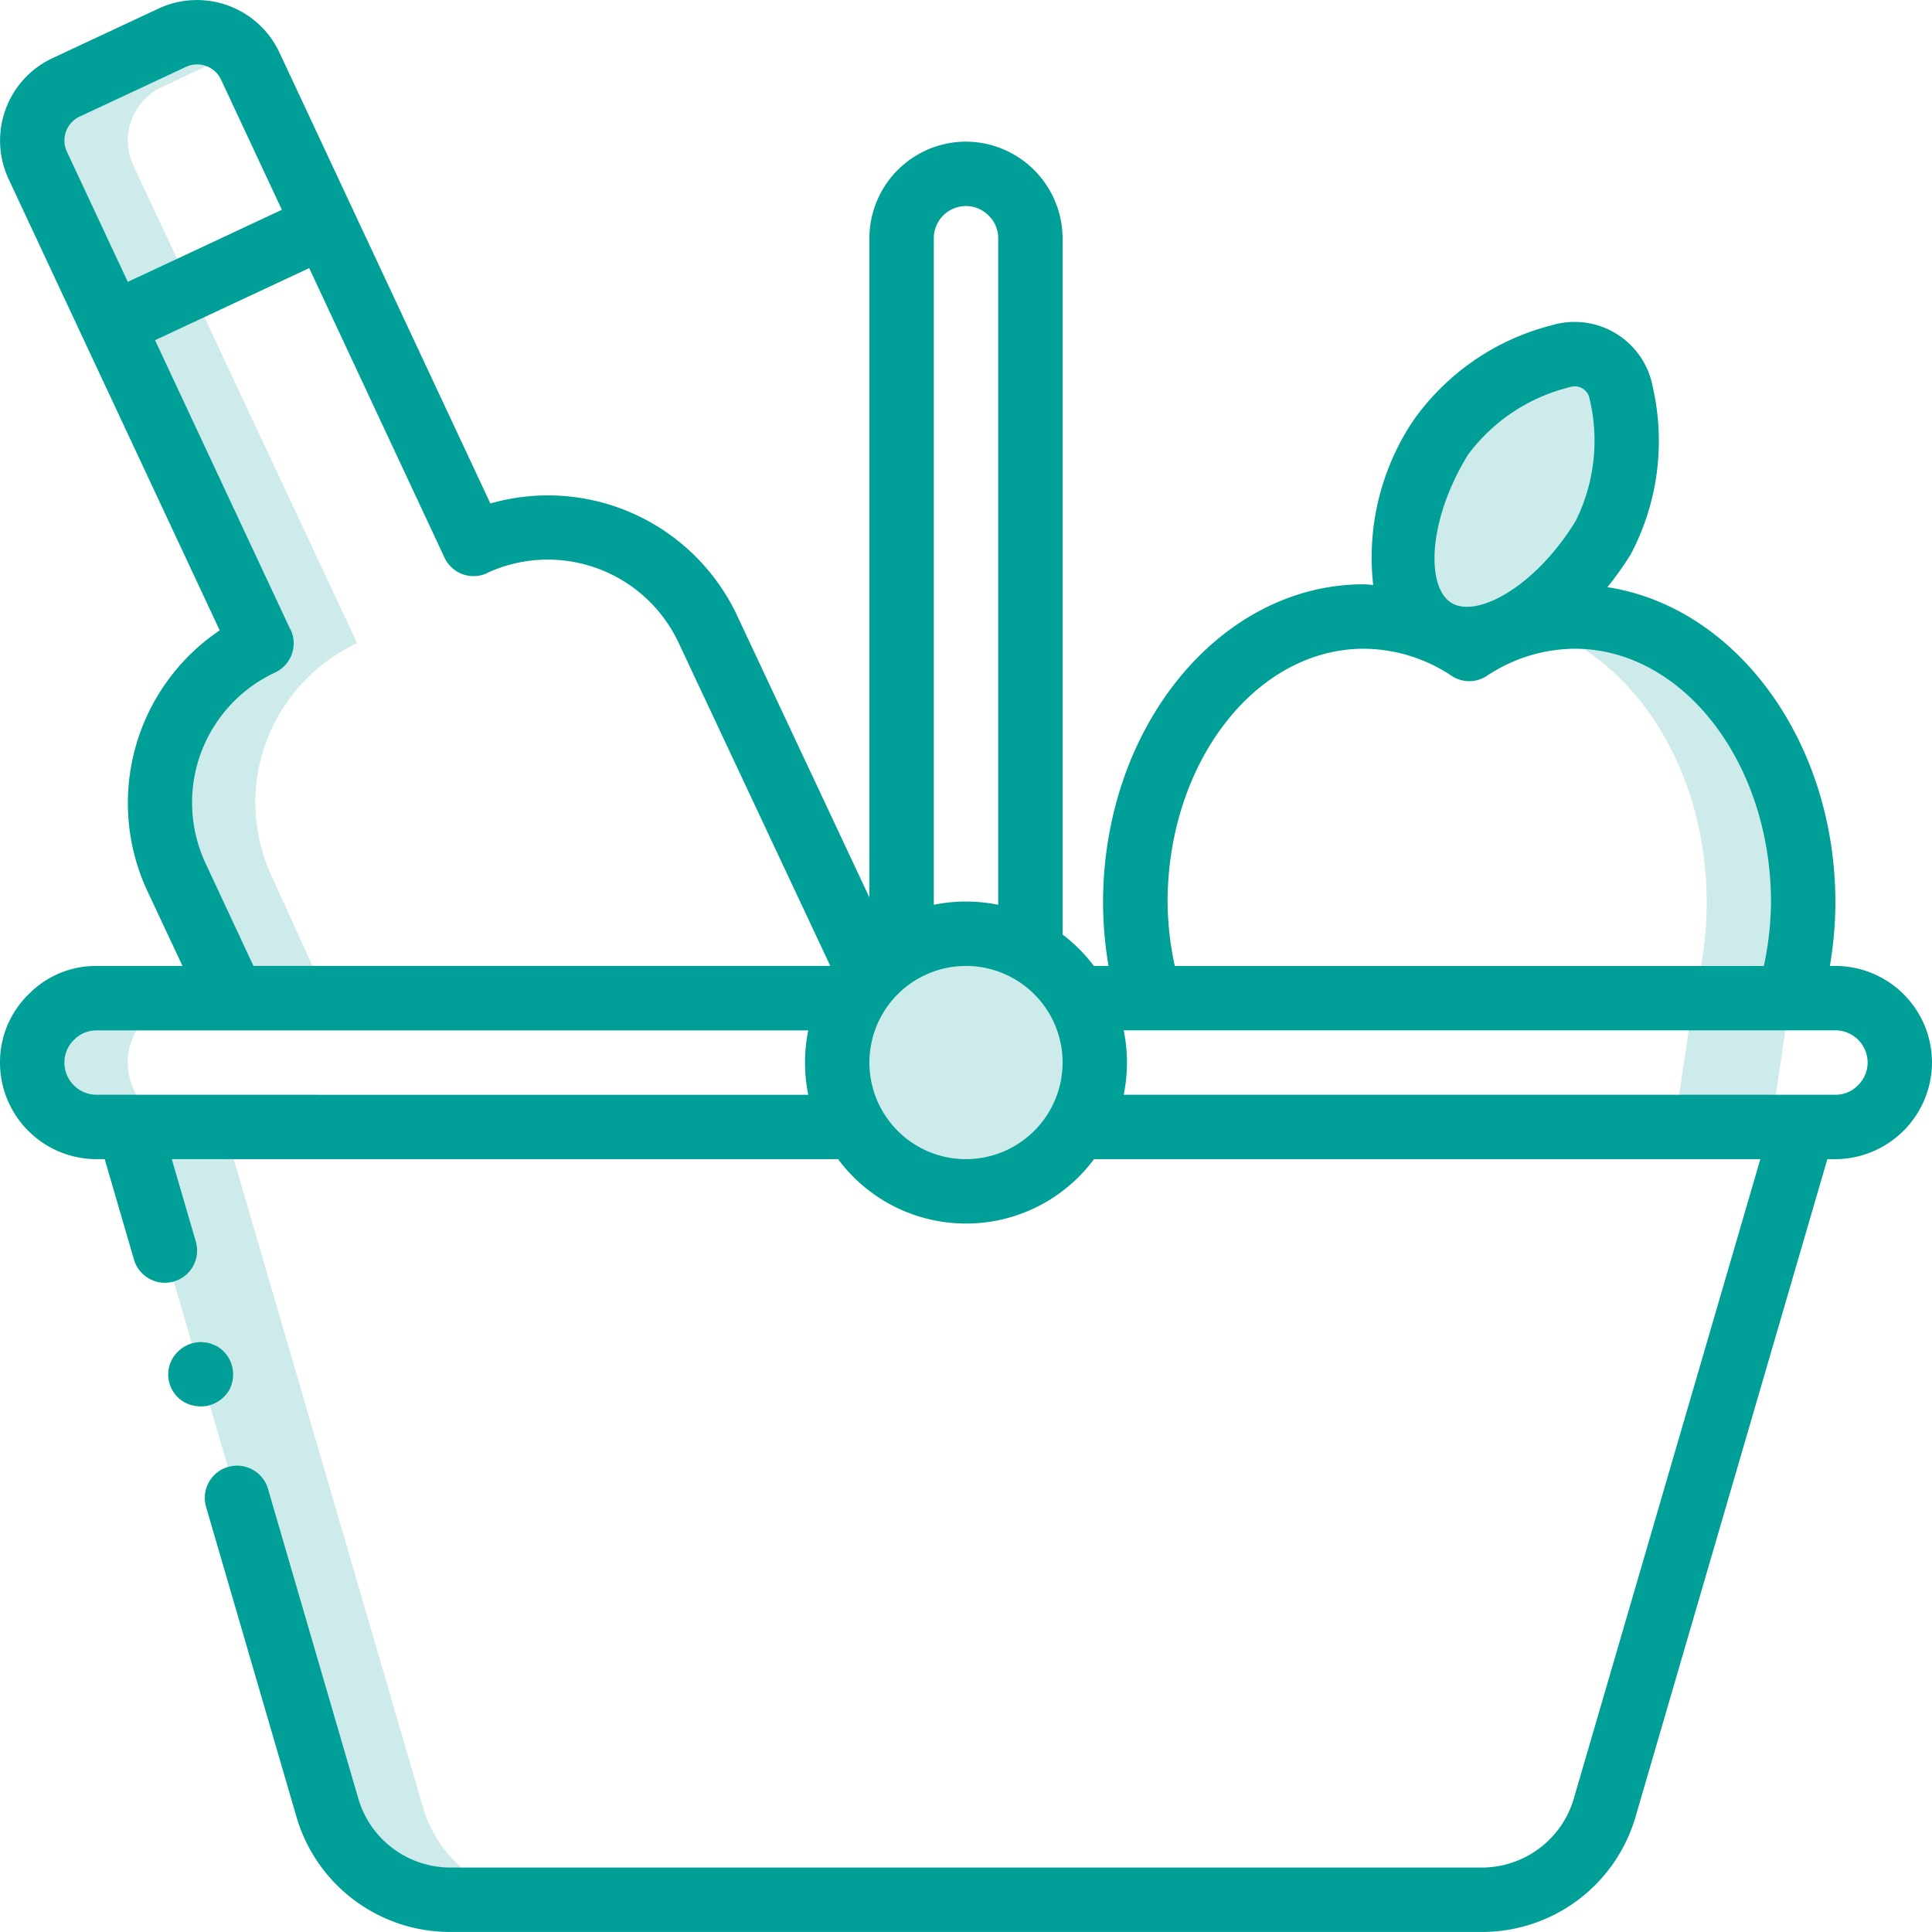
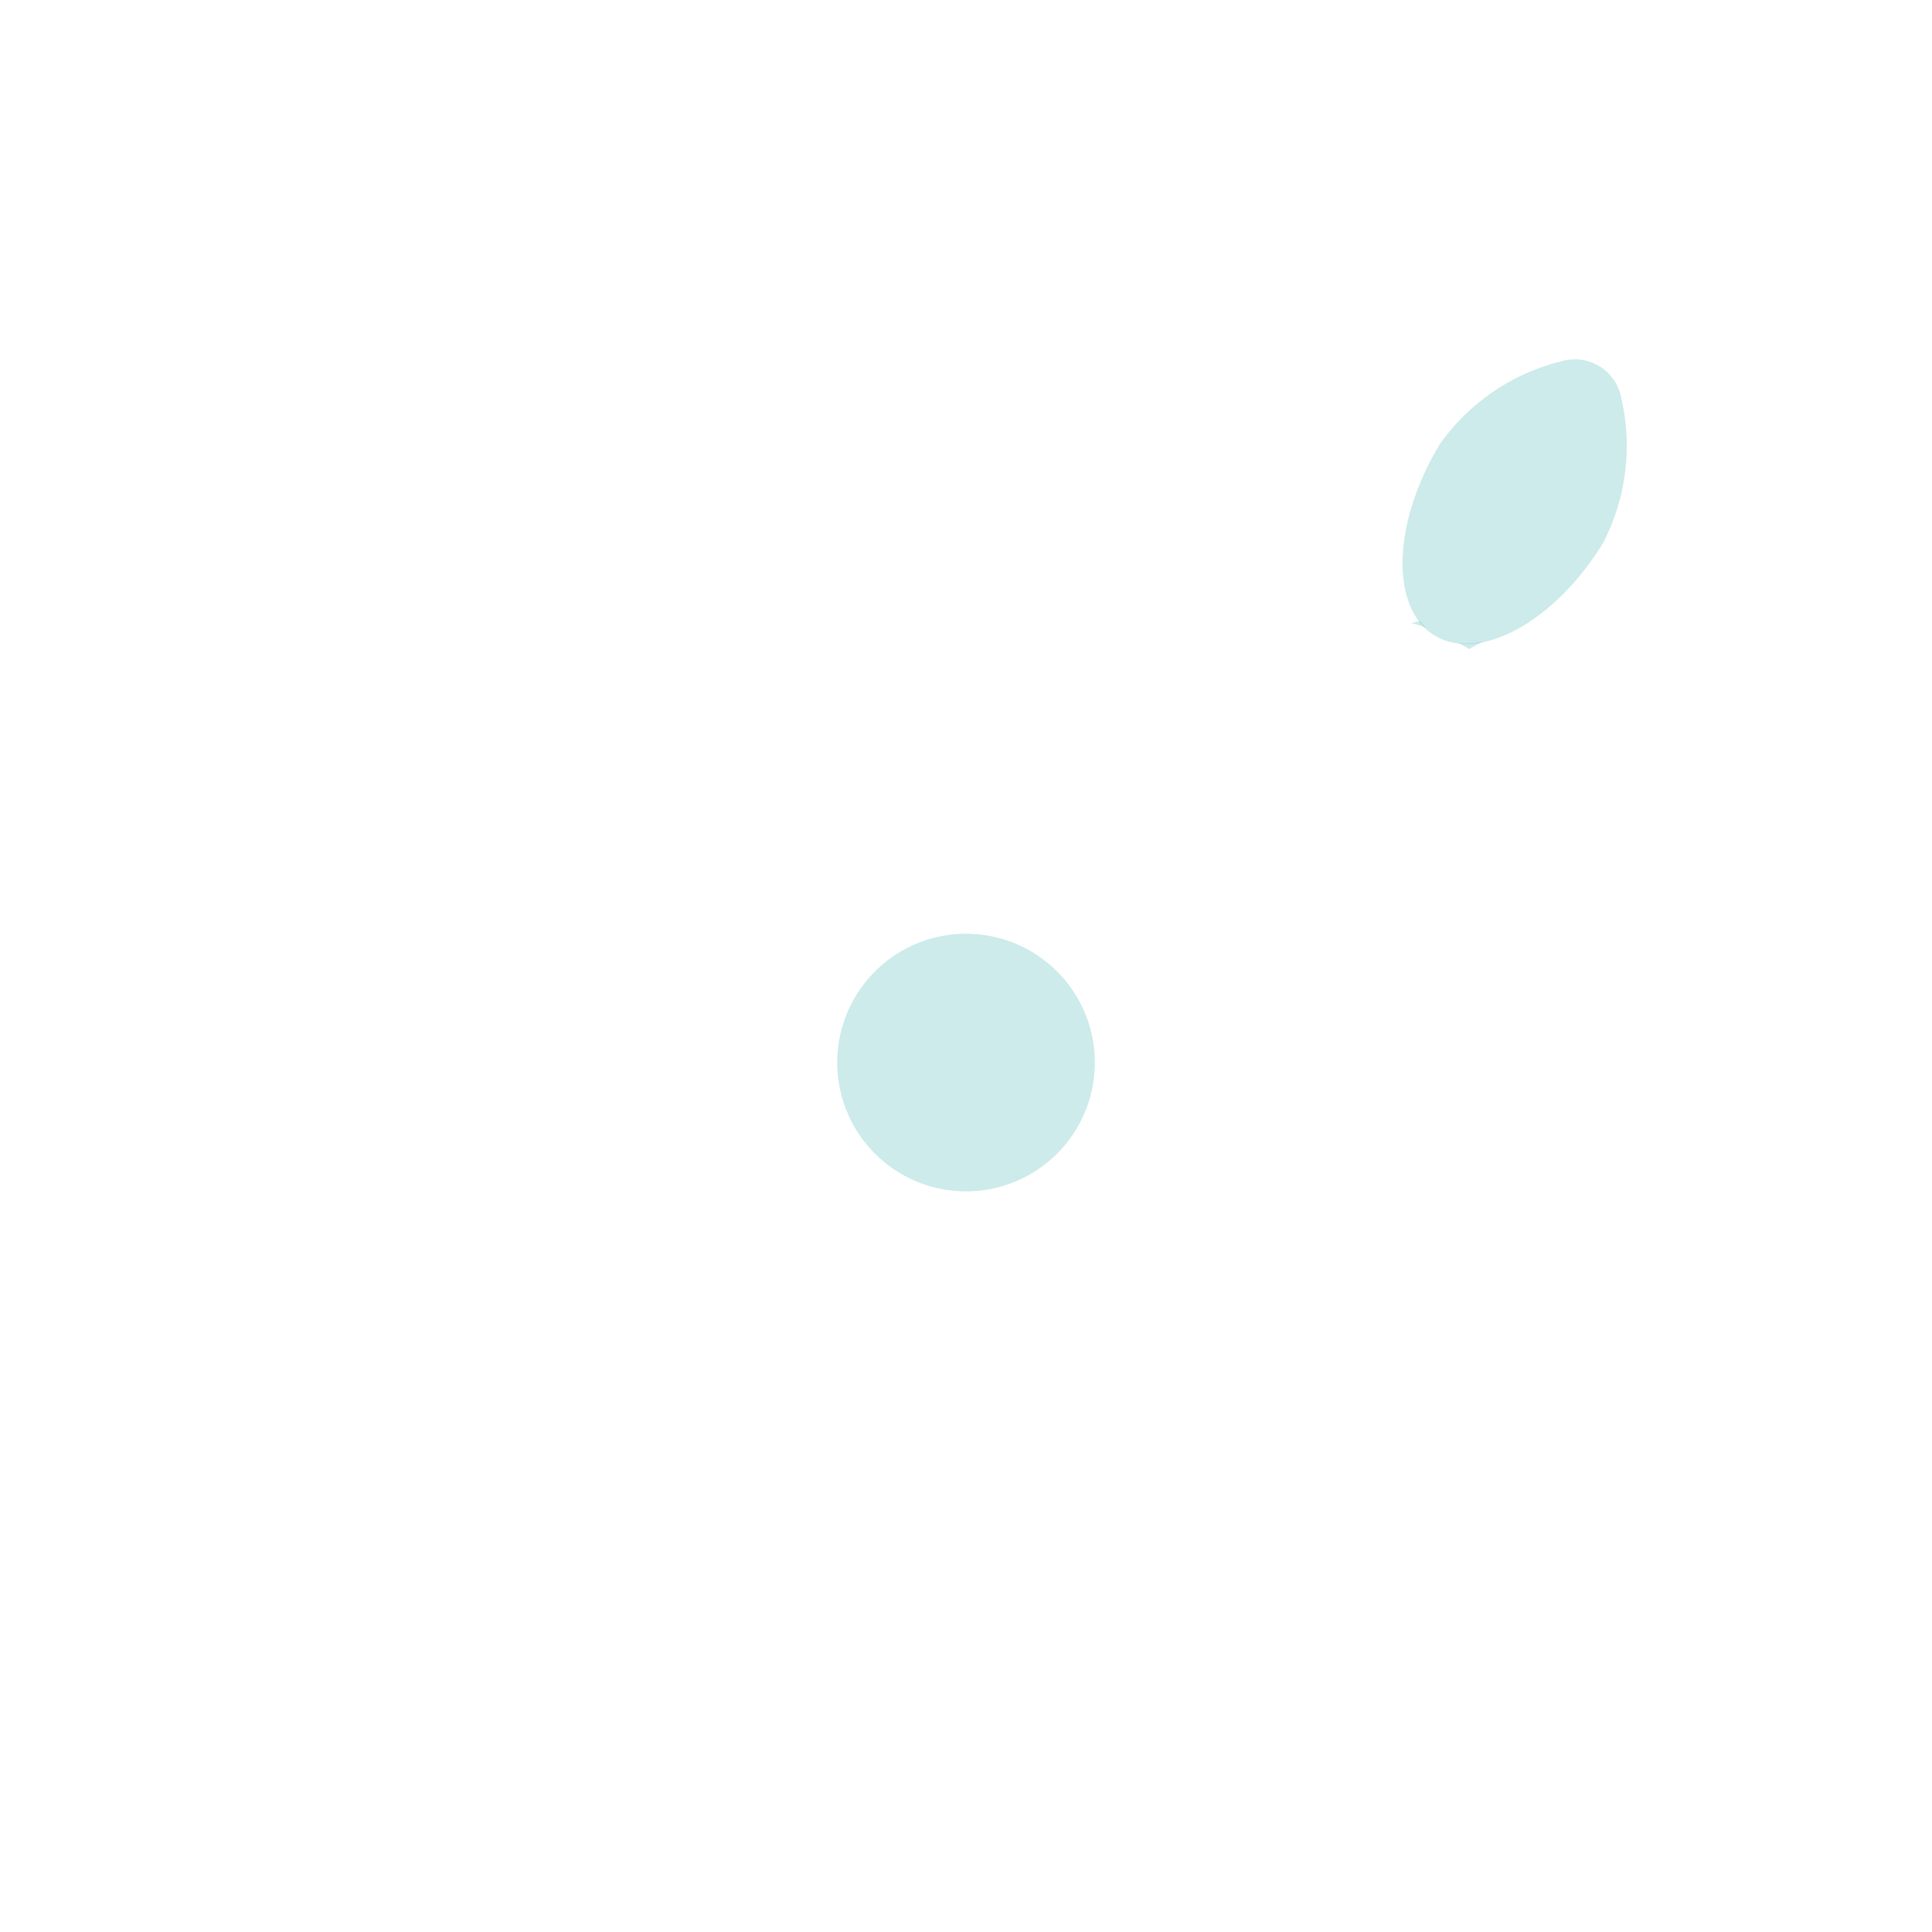
<svg xmlns="http://www.w3.org/2000/svg" width="90" height="89.997" viewBox="0 0 90 89.997">
  <g transform="translate(-1188 -1610)">
    <g transform="translate(1188 1610)">
      <g transform="translate(1.499 1.498)">
-         <path d="M-150.386,517.43A16.52,16.52,0,0,1-151,521.87l-.884,6h-4.5l.886-6a16.554,16.554,0,0,0,.615-4.439c0-6.39-3.571-11.715-8.37-13.02a7.863,7.863,0,0,1,2.218-.315C-155.142,504.1-150.386,510.066-150.386,517.43Z" transform="translate(232.889 -476.872)" fill="rgba(0,159,152,0.2)" />
        <g transform="translate(37.502 15.242)">
          <path d="M-192.6,520.35a6,6,0,0,1,6,6,6,6,0,0,1-6,6,6,6,0,0,1-6-6A6,6,0,0,1-192.6,520.35Z" transform="translate(198.6 -493.592)" fill="rgba(0,159,152,0.2)" />
          <path d="M-160.289,499.467c-2.241,3.66-5.758,5.593-7.85,4.311s-1.97-5.291.273-8.954a9.827,9.827,0,0,1,5.625-3.816,2.212,2.212,0,0,1,1.783.232,2.211,2.211,0,0,1,1.016,1.483A9.83,9.83,0,0,1-160.289,499.467Z" transform="translate(195.967 -490.916)" fill="rgba(0,159,152,0.2)" />
        </g>
        <g transform="translate(0 0)">
-           <path d="M-165.768,501.677c-.009,0-.018.009-.027.018a.033.033,0,0,1,.027-.009.055.055,0,0,0,.036-.009Zm-3.191.927c.164.091.345.182.509.282.209-.127.436-.236.645-.355A3.3,3.3,0,0,1-168.959,502.6Zm-60.5,7.436a8.219,8.219,0,0,1,4.745-7.427l-10.427-22.255a2.753,2.753,0,0,1,1.318-3.645l2.509-1.173,1.136-.518a2.724,2.724,0,0,0-3.145-.618l-2.445,1.136-2.509,1.173a2.753,2.753,0,0,0-1.318,3.645l10.427,22.255a8.216,8.216,0,0,0-4.255,4.627,8.206,8.206,0,0,0,.291,6.273l2.564,5.636h4.455l-2.564-5.636A8.35,8.35,0,0,1-229.459,510.041Zm7.809,46.791L-230.9,525.15h-1.5a3.015,3.015,0,0,1-3-3,3.015,3.015,0,0,1,3-3h-4.455a2.948,2.948,0,0,0-2.118.882,2.97,2.97,0,0,0-.882,2.118,3.009,3.009,0,0,0,3,3h1.5l9.236,31.682a6.011,6.011,0,0,0,5.764,4.318h4.455A5.992,5.992,0,0,1-221.65,556.832Z" transform="translate(239.852 -474.151)" fill="rgba(0,159,152,0.2)" />
          <path d="M-166.988,505.348c.164.091.345.182.509.282.209-.127.436-.236.645-.355A3.3,3.3,0,0,1-166.988,505.348Zm0,0c.164.091.345.182.509.282.209-.127.436-.236.645-.355A3.3,3.3,0,0,1-166.988,505.348Zm-1.782-1.018c-.136.027-.264.055-.4.091.155.045.291.091.436.127.082.036.155.064.245.1A2.28,2.28,0,0,1-168.77,504.33Zm1.782,1.018c.164.091.345.182.509.282.209-.127.436-.236.645-.355A3.3,3.3,0,0,1-166.988,505.348Z" transform="translate(233.426 -476.894)" fill="rgba(0,159,152,0.2)" />
        </g>
      </g>
    </g>
    <g transform="translate(1188 1610)">
-       <path d="M-230.035,543.5a1.524,1.524,0,0,0-.6-2.047l-.265-.109a1.134,1.134,0,0,0-.3-.055.931.931,0,0,0-.285-.008,1.967,1.967,0,0,0-.3.055,1.568,1.568,0,0,0-.9.714,1.484,1.484,0,0,0-.025,1.423,1.468,1.468,0,0,0,1.185.785,1.426,1.426,0,0,0,.581-.043A1.563,1.563,0,0,0-230.035,543.5Z" transform="translate(240.716 -478.754)" fill="#009f98" />
-       <path d="M-156,517.5h-.257a17.757,17.757,0,0,0,.257-2.945c0-7.548-4.644-13.785-10.621-14.7a15.231,15.231,0,0,0,1.079-1.516h0a11.284,11.284,0,0,0,1.037-7.795,3.7,3.7,0,0,0-1.708-2.5,3.711,3.711,0,0,0-3-.39,11.291,11.291,0,0,0-6.47,4.468,11.467,11.467,0,0,0-1.849,7.628c-.146-.008-.292-.029-.439-.029-6.7,0-12.144,6.654-12.144,14.833a17.752,17.752,0,0,0,.255,2.945h-.685A7.419,7.419,0,0,0-192,516.038V483.6a4.522,4.522,0,0,0-4.5-4.5,4.507,4.507,0,0,0-4.5,4.5v30.707l-6.173-13.151a9.737,9.737,0,0,0-11.484-5.2l-9.831-21.017a4.24,4.24,0,0,0-5.625-2.039l-4.95,2.315a4.239,4.239,0,0,0-2.037,5.626l9.834,21.026A9.7,9.7,0,0,0-234.639,514l1.641,3.5h-4a4.372,4.372,0,0,0-3.16,1.311A4.409,4.409,0,0,0-241.5,522a4.5,4.5,0,0,0,4.5,4.5h.377l1.365,4.68a1.5,1.5,0,0,0,1.86,1.018,1.5,1.5,0,0,0,1.02-1.858l-1.12-3.84h31.039a7.419,7.419,0,0,0,5.96,3,7.423,7.423,0,0,0,5.962-3h31.04l-8.681,29.759a4.466,4.466,0,0,1-4.319,3.24h-48a4.466,4.466,0,0,1-4.319-3.24v0l-4.2-14.4a1.5,1.5,0,0,0-1.858-1.021A1.5,1.5,0,0,0-231.9,542.7l4.2,14.4h0v0a7.447,7.447,0,0,0,7.2,5.4h48a7.447,7.447,0,0,0,7.2-5.4l8.925-30.6H-156a4.521,4.521,0,0,0,4.5-4.5A4.505,4.505,0,0,0-156,517.5Zm-17.121-23.807a8.4,8.4,0,0,1,4.779-3.164.776.776,0,0,1,.2-.032.721.721,0,0,1,.367.106.694.694,0,0,1,.322.467,8.4,8.4,0,0,1-.646,5.7c-1.874,3.065-4.6,4.545-5.787,3.817S-175,496.756-173.12,493.693Zm-13.99,20.863c0-6.525,4.1-11.833,9.144-11.833a7.44,7.44,0,0,1,4.094,1.265,1.483,1.483,0,0,0,1.635,0,7.438,7.438,0,0,1,4.094-1.265c5.043,0,9.145,5.308,9.145,11.833a14.647,14.647,0,0,1-.335,2.945h-27.44a14.583,14.583,0,0,1-.335-2.945ZM-196.5,482.1a1.465,1.465,0,0,1,1.07.462A1.433,1.433,0,0,1-195,483.6V514.65a7.541,7.541,0,0,0-3,0V483.6A1.5,1.5,0,0,1-196.5,482.1Zm-41.288-4.167,4.948-2.314a1.23,1.23,0,0,1,1.637.594l2.834,6.062-7.178,3.358-2.835-6.063A1.232,1.232,0,0,1-237.789,477.931Zm5.867,34.792a6.688,6.688,0,0,1-.229-5.119,6.687,6.687,0,0,1,3.465-3.776,1.5,1.5,0,0,0,.725-1.994c-.005-.008-.015-.017-.023-.028l-6.294-13.459,7.18-3.358,6.3,13.479v0h0v.005a1.512,1.512,0,0,0,.849.777,1.5,1.5,0,0,0,1.147-.055l.017-.015a6.731,6.731,0,0,1,8.89,3.249l7.072,15.067h-26.871ZM-235.5,523.5H-237a1.5,1.5,0,0,1-1.5-1.5,1.46,1.46,0,0,1,.458-1.067,1.439,1.439,0,0,1,1.04-.43h33.154a7.508,7.508,0,0,0,0,3Zm39,3A4.5,4.5,0,0,1-201,522a4.5,4.5,0,0,1,4.5-4.5A4.5,4.5,0,0,1-192,522,4.506,4.506,0,0,1-196.5,526.5Zm41.541-3.433A1.434,1.434,0,0,1-156,523.5h-33.153a7.508,7.508,0,0,0,0-3H-156a1.5,1.5,0,0,1,1.5,1.5A1.46,1.46,0,0,1-154.96,523.067Z" transform="translate(241.5 -472.502)" fill="#009f98" />
-     </g>
+       </g>
  </g>
</svg>